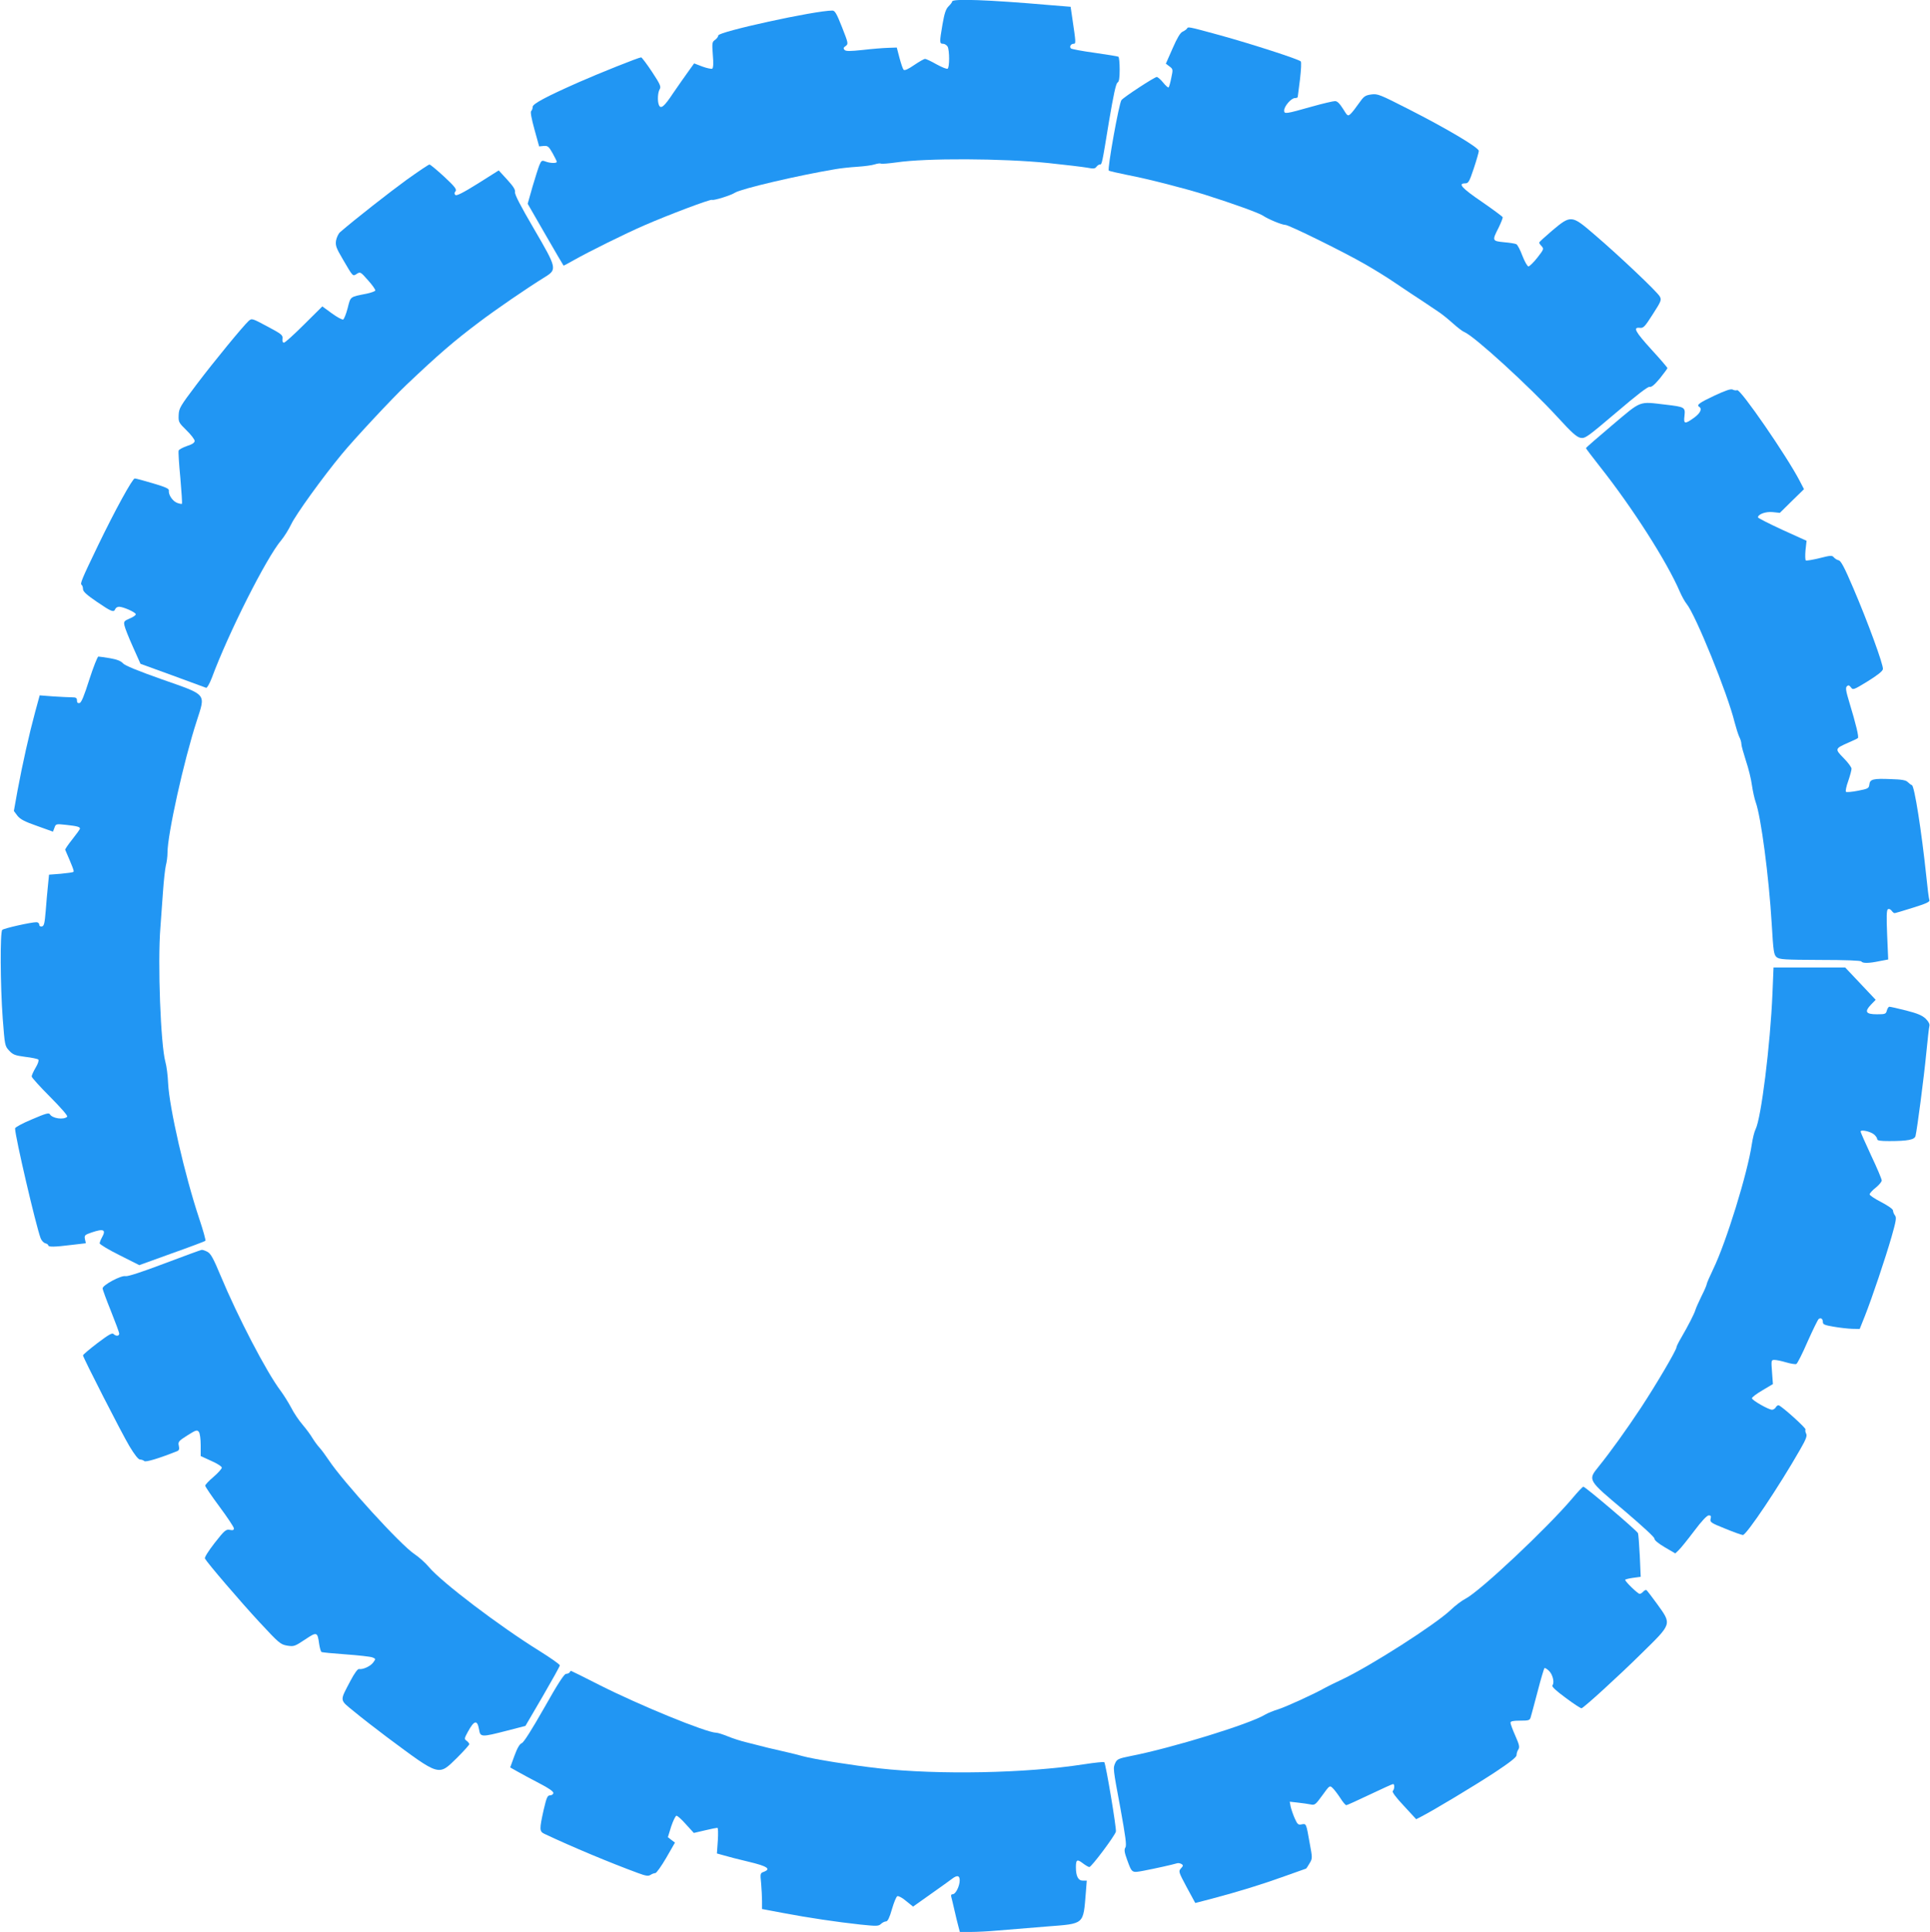
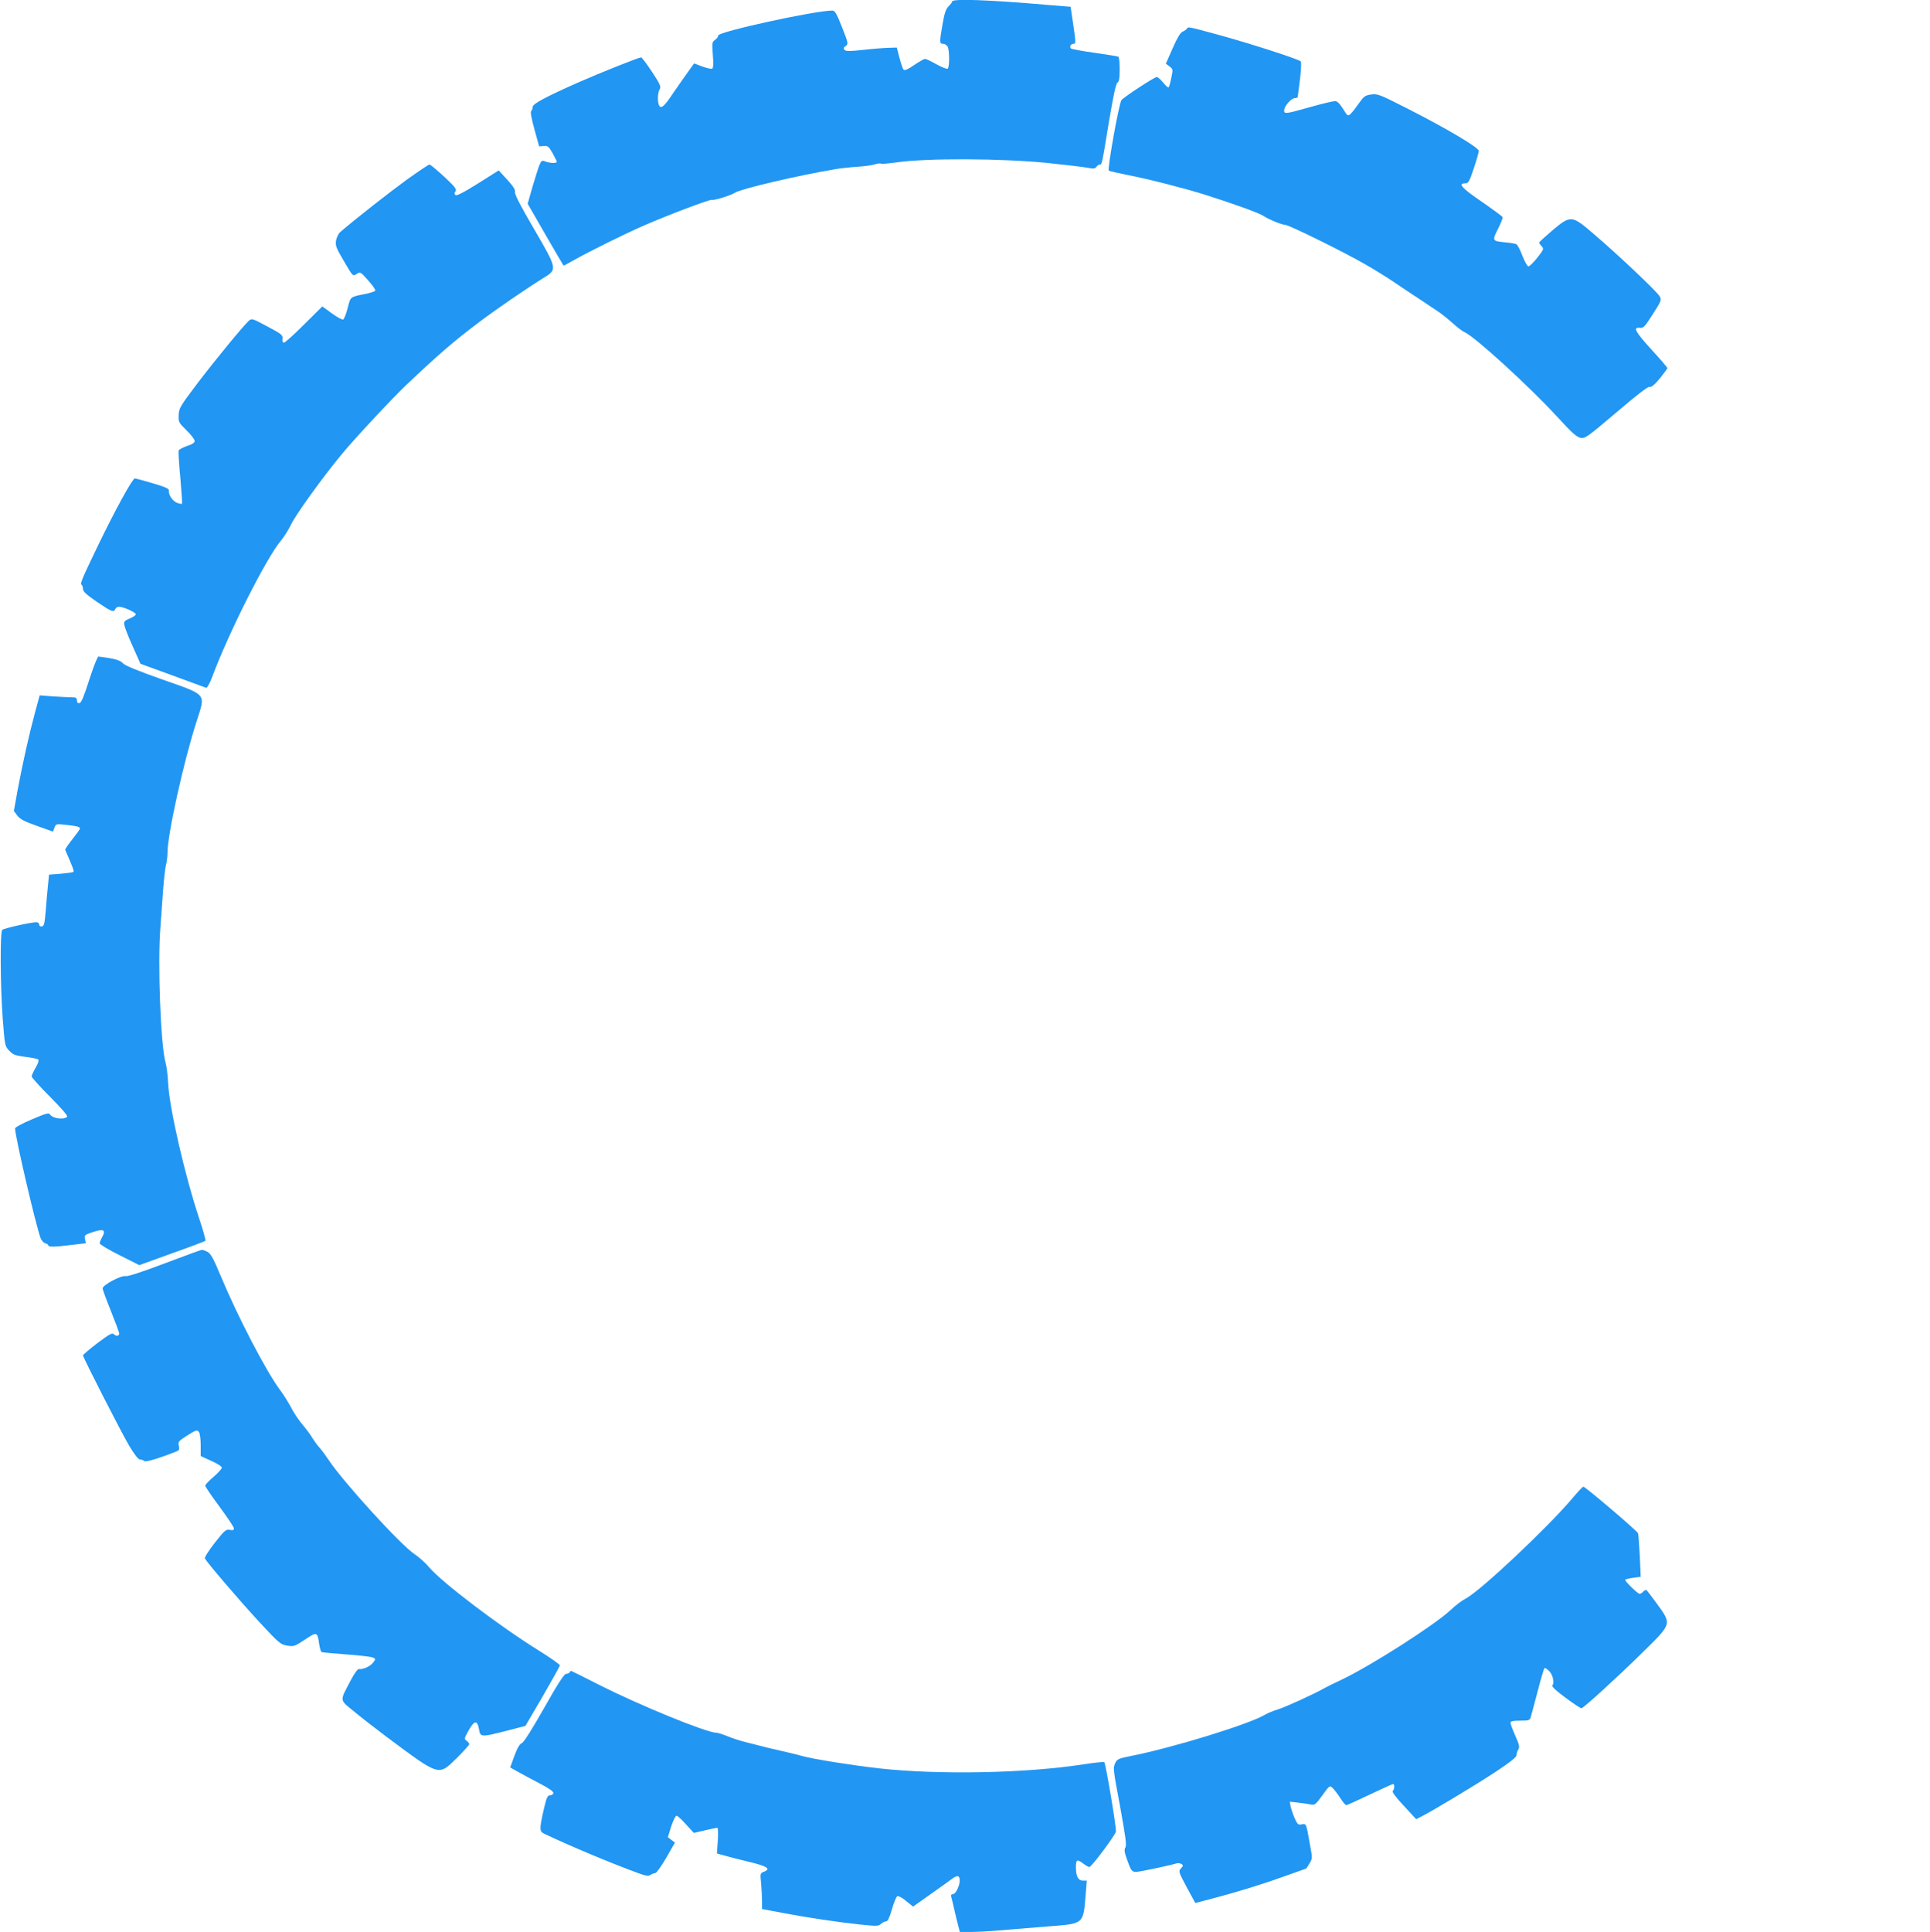
<svg xmlns="http://www.w3.org/2000/svg" version="1.0" width="1279pt" height="1280pt" viewBox="0 0 1279 1280" preserveAspectRatio="xMidYMid meet">
  <g transform="translate(0,1280) scale(0.1,-0.1)" fill="#2196f3" stroke="none">
    <path d="M6310 12790 c0 -5 -11 -19 -24 -32 -18 -18 -27 -45 -40 -119 -21 -122 -20 -129 4 -129 10 0 24 -9 30 -19 13 -25 13 -138 0 -146 -6 -4 -39 10 -74 29 -35 20 -69 36 -76 36 -6 0 -38 -18 -72 -41 -39 -27 -63 -38 -70 -31 -5 5 -17 41 -27 78 l-18 69 -59 -2 c-32 -1 -108 -7 -167 -14 -85 -9 -111 -9 -120 0 -9 10 -8 16 7 26 19 14 18 18 -24 125 -36 91 -47 110 -64 110 -115 0 -756 -140 -756 -165 0 -8 -10 -21 -21 -29 -20 -14 -21 -20 -15 -100 5 -56 3 -86 -4 -91 -5 -3 -35 3 -65 14 l-55 21 -38 -53 c-21 -28 -66 -94 -101 -144 -60 -91 -83 -109 -95 -77 -10 26 -7 83 6 103 10 17 3 33 -51 115 -35 53 -68 96 -72 96 -15 0 -278 -105 -414 -165 -217 -96 -305 -143 -305 -163 0 -10 -4 -22 -10 -28 -6 -6 2 -49 22 -122 l31 -112 31 3 c27 2 33 -4 58 -48 15 -27 28 -53 28 -57 0 -11 -44 -10 -75 2 -24 9 -27 7 -40 -23 -7 -17 -28 -83 -46 -144 l-32 -113 118 -205 c65 -113 119 -205 120 -205 2 0 32 16 67 36 101 57 343 177 468 231 158 69 439 175 449 169 10 -6 124 29 153 48 42 26 418 114 663 155 33 6 98 13 145 16 47 3 100 10 117 16 18 6 37 8 41 5 5 -3 51 1 103 8 194 29 702 27 1004 -4 115 -12 232 -26 260 -31 41 -8 52 -7 61 6 6 8 16 15 22 15 15 0 14 -3 62 290 29 170 45 247 56 253 10 6 14 28 14 87 0 43 -4 81 -8 84 -4 3 -75 14 -157 26 -82 11 -154 25 -158 29 -12 12 0 31 18 31 16 0 15 8 -9 170 l-11 75 -135 11 c-415 36 -650 44 -650 24z" />
    <path d="M7865 12609 c-4 -5 -17 -14 -28 -19 -15 -6 -36 -41 -66 -110 l-45 -102 24 -18 c24 -18 24 -20 12 -76 -6 -31 -14 -60 -18 -63 -3 -3 -19 11 -36 32 -16 20 -36 37 -42 37 -15 0 -217 -132 -234 -153 -16 -18 -95 -459 -84 -467 4 -4 59 -16 122 -29 141 -27 381 -89 515 -131 196 -62 360 -122 385 -139 34 -23 125 -61 148 -61 23 0 385 -178 529 -261 59 -34 149 -89 198 -123 50 -34 97 -65 106 -71 20 -12 118 -78 179 -119 25 -16 69 -52 99 -79 30 -27 64 -53 75 -57 64 -25 432 -361 619 -565 94 -103 126 -131 152 -136 30 -5 45 6 236 168 136 116 210 173 221 170 12 -4 33 14 68 56 27 34 50 65 50 68 0 4 -47 59 -105 122 -110 121 -125 150 -78 145 24 -3 33 7 86 90 56 87 59 95 46 118 -16 30 -268 269 -433 410 -151 130 -155 131 -280 26 -47 -40 -86 -76 -86 -79 0 -4 7 -15 17 -25 15 -17 13 -21 -29 -75 -25 -32 -52 -58 -59 -58 -7 0 -25 31 -40 70 -14 38 -32 72 -40 77 -8 4 -44 10 -81 13 -80 8 -81 10 -37 96 16 33 29 65 27 70 -2 5 -64 51 -138 102 -132 90 -161 122 -111 122 22 0 28 10 58 100 18 54 33 107 33 115 0 22 -209 146 -466 277 -191 97 -204 103 -247 97 -41 -6 -49 -12 -82 -59 -20 -29 -44 -60 -55 -70 -18 -16 -20 -15 -50 34 -23 36 -38 51 -53 51 -12 0 -81 -16 -152 -36 -177 -50 -185 -51 -185 -26 0 28 47 82 71 82 10 0 19 3 19 8 1 4 7 57 15 117 7 61 10 114 5 118 -14 15 -328 116 -534 173 -220 60 -212 58 -221 43z" />
    <path d="M2695 11609 c-114 -83 -343 -262 -441 -347 -11 -9 -23 -35 -27 -55 -5 -33 0 -49 45 -125 69 -118 65 -114 93 -96 22 14 25 13 74 -43 28 -31 50 -62 48 -68 -2 -5 -29 -15 -59 -21 -111 -22 -104 -17 -124 -95 -10 -39 -24 -73 -30 -76 -7 -2 -41 16 -75 41 l-63 46 -121 -120 c-66 -66 -126 -120 -133 -120 -9 0 -12 10 -10 26 3 24 -6 31 -100 81 -101 54 -103 55 -124 37 -37 -34 -228 -266 -346 -422 -107 -142 -116 -156 -118 -201 -2 -47 0 -51 52 -102 30 -29 54 -61 54 -70 0 -12 -16 -23 -51 -34 -28 -10 -53 -23 -55 -30 -3 -7 2 -88 11 -180 8 -92 13 -170 11 -173 -3 -2 -18 1 -34 7 -30 13 -57 54 -53 82 1 12 -25 23 -106 47 -60 18 -113 32 -120 32 -15 0 -130 -209 -243 -443 -108 -224 -121 -255 -109 -262 5 -4 9 -16 9 -28 0 -16 24 -38 93 -85 97 -66 111 -71 121 -47 3 8 14 15 25 15 28 0 111 -37 111 -50 0 -6 -18 -19 -41 -28 -37 -16 -40 -20 -34 -47 3 -16 28 -79 56 -141 l50 -112 212 -77 c117 -43 217 -80 223 -82 6 -2 22 26 37 64 111 300 364 801 461 914 20 24 49 71 65 104 31 66 211 315 336 466 84 102 335 371 428 459 212 201 316 291 484 417 107 81 315 224 435 298 81 50 78 59 -73 318 -89 152 -129 229 -126 244 3 16 -11 38 -52 83 l-56 61 -138 -87 c-99 -62 -142 -83 -149 -76 -8 8 -8 15 1 25 9 12 -4 30 -75 96 -48 44 -92 81 -98 81 -6 0 -74 -46 -151 -101z" />
-     <path d="M11364 10180 c-102 -48 -123 -63 -104 -75 22 -13 8 -43 -34 -73 -61 -44 -70 -42 -63 13 6 57 2 59 -125 74 -181 21 -156 31 -354 -136 -95 -80 -174 -149 -174 -152 0 -3 42 -58 93 -123 216 -273 444 -630 529 -828 13 -30 33 -66 45 -81 58 -69 272 -595 318 -784 10 -38 24 -82 31 -97 8 -15 14 -36 14 -47 0 -12 14 -61 30 -111 17 -50 35 -123 40 -163 6 -40 17 -90 25 -112 35 -97 87 -489 106 -805 11 -186 14 -206 33 -222 19 -15 50 -17 288 -18 167 0 269 -4 273 -10 8 -13 49 -13 120 2 l58 11 -7 163 c-5 121 -4 164 5 170 7 4 17 0 24 -9 7 -10 16 -17 20 -17 4 0 59 16 122 36 90 28 113 39 109 51 -4 8 -13 81 -21 162 -31 293 -78 594 -95 599 -6 2 -18 11 -27 20 -12 13 -40 18 -110 20 -120 5 -141 0 -145 -36 -3 -25 -8 -28 -75 -41 -40 -8 -76 -11 -80 -7 -4 4 2 36 15 71 12 35 22 72 22 82 0 9 -23 41 -52 70 -60 61 -59 63 32 103 30 13 58 26 62 30 8 6 -12 90 -57 238 -22 73 -26 95 -16 105 10 9 15 8 27 -7 13 -19 18 -17 111 40 66 41 99 67 101 81 4 27 -100 312 -197 538 -58 136 -82 181 -97 183 -10 2 -24 11 -31 19 -11 14 -21 14 -95 -5 -45 -11 -86 -18 -91 -15 -4 3 -5 33 -2 67 l7 63 -161 73 c-89 41 -161 78 -161 82 0 21 52 40 98 35 l47 -5 80 79 80 78 -28 54 c-85 164 -393 611 -415 602 -7 -3 -21 -1 -30 4 -12 6 -47 -6 -118 -39z" />
    <path d="M592 8298 c-35 -110 -53 -154 -65 -156 -12 -2 -17 3 -17 17 0 17 -6 21 -33 21 -19 0 -74 3 -124 6 l-90 7 -31 -114 c-38 -140 -83 -340 -116 -518 l-24 -134 23 -31 c19 -24 47 -39 130 -68 l106 -38 10 26 c9 26 11 26 76 19 73 -8 93 -13 93 -25 0 -4 -23 -36 -50 -70 -28 -35 -49 -66 -48 -70 49 -113 60 -141 55 -146 -3 -4 -41 -9 -84 -13 l-78 -6 -7 -70 c-4 -38 -11 -115 -15 -170 -7 -83 -11 -100 -25 -103 -11 -2 -18 3 -18 12 0 9 -8 16 -19 16 -35 0 -215 -40 -226 -51 -15 -14 -13 -368 3 -586 14 -180 14 -183 43 -214 25 -27 39 -32 106 -41 43 -5 82 -13 87 -18 5 -5 -2 -28 -18 -54 -14 -24 -26 -50 -26 -58 0 -7 55 -68 122 -135 77 -78 119 -126 113 -132 -23 -22 -98 -11 -114 16 -6 12 -26 7 -119 -33 -63 -26 -112 -53 -112 -60 0 -54 138 -644 169 -727 6 -16 20 -31 31 -34 11 -3 20 -9 20 -14 0 -12 43 -11 155 3 l94 11 -6 27 c-5 25 -1 29 43 44 82 28 99 19 69 -34 -8 -14 -14 -31 -15 -37 0 -7 59 -43 132 -79 l131 -66 216 78 c119 42 219 80 222 83 4 3 -15 71 -42 151 -94 283 -197 730 -205 895 -2 49 -10 112 -18 140 -31 112 -52 652 -33 890 4 55 12 161 17 235 5 74 14 153 19 175 6 22 11 60 11 85 0 122 108 609 193 871 60 188 74 171 -230 278 -161 57 -244 91 -258 106 -14 16 -40 26 -86 34 -36 6 -71 11 -77 11 -6 0 -33 -69 -60 -152z" />
-     <path d="M11746 6218 c-14 -339 -75 -828 -112 -900 -8 -15 -19 -60 -25 -100 -28 -190 -169 -647 -255 -825 -24 -50 -44 -96 -44 -102 0 -5 -15 -41 -34 -78 -18 -37 -37 -79 -41 -93 -8 -26 -46 -101 -95 -185 -16 -27 -30 -55 -30 -61 0 -19 -135 -248 -235 -400 -95 -144 -205 -297 -282 -392 -71 -88 -72 -87 168 -288 122 -104 203 -178 203 -188 -1 -10 24 -31 68 -57 l70 -41 22 21 c13 12 59 69 102 126 51 68 86 105 98 105 14 0 17 -5 12 -23 -5 -22 2 -27 97 -65 56 -23 109 -42 117 -42 24 0 241 324 378 564 41 71 49 93 41 108 -5 10 -7 22 -4 27 5 9 -153 151 -177 160 -6 2 -15 -4 -20 -13 -5 -9 -16 -16 -25 -16 -23 0 -133 63 -133 76 0 7 31 30 70 53 l69 41 -6 80 c-6 78 -5 80 16 80 13 0 47 -7 77 -16 31 -9 61 -14 68 -11 7 3 41 70 75 149 35 78 68 146 74 150 15 9 27 0 27 -22 0 -15 13 -20 72 -30 40 -7 95 -13 122 -14 l50 -1 34 85 c49 124 135 380 177 525 30 105 34 129 23 142 -7 9 -13 23 -13 32 0 10 -30 31 -77 56 -43 22 -78 45 -78 52 0 7 18 27 40 44 22 18 40 39 40 48 0 9 -31 83 -70 165 -38 82 -70 154 -70 159 0 15 65 1 89 -19 12 -10 21 -24 21 -31 0 -10 21 -13 79 -13 124 0 169 9 175 34 11 46 56 390 71 546 9 91 18 173 21 183 3 11 -5 28 -24 47 -23 22 -52 35 -130 55 -55 14 -105 25 -111 25 -6 0 -13 -11 -17 -25 -6 -23 -11 -25 -65 -25 -75 0 -85 17 -40 64 l31 32 -101 107 -101 107 -237 0 -238 0 -7 -172z" />
    <path d="M1090 4429 c-154 -58 -243 -87 -258 -84 -29 7 -152 -59 -152 -81 0 -8 25 -76 55 -150 30 -75 55 -142 55 -150 0 -17 -22 -18 -38 -2 -9 9 -34 -6 -107 -61 -52 -40 -95 -76 -95 -81 0 -14 256 -515 308 -602 35 -58 59 -88 70 -88 10 0 23 -5 28 -10 9 -9 93 16 217 65 14 6 17 14 12 36 -6 26 -2 32 57 69 57 36 64 38 76 23 7 -10 12 -47 12 -89 l0 -71 70 -32 c39 -17 70 -37 70 -45 0 -7 -25 -35 -55 -61 -30 -25 -55 -52 -55 -58 0 -7 43 -70 95 -140 52 -70 95 -135 95 -143 0 -12 -7 -14 -27 -10 -25 5 -35 -3 -100 -86 -42 -54 -69 -97 -65 -104 18 -32 235 -285 359 -419 132 -142 141 -150 186 -158 45 -7 50 -5 118 40 79 53 83 52 94 -29 4 -26 11 -50 15 -53 4 -3 77 -10 162 -16 84 -6 163 -15 176 -20 22 -9 23 -10 5 -34 -18 -25 -69 -48 -94 -43 -8 2 -31 -29 -56 -77 -73 -139 -75 -124 24 -205 47 -39 145 -115 217 -169 354 -263 340 -259 464 -138 45 45 82 86 82 91 0 5 -8 15 -17 22 -17 12 -17 15 7 59 43 79 63 83 75 15 8 -50 16 -50 183 -7 l124 32 114 195 c62 107 114 200 114 206 0 7 -62 50 -137 97 -263 163 -645 453 -730 554 -23 28 -67 67 -97 87 -92 61 -471 477 -568 623 -20 30 -47 67 -61 82 -13 14 -34 43 -47 64 -12 21 -42 61 -65 88 -24 28 -58 78 -75 112 -18 34 -50 85 -70 112 -94 124 -285 492 -398 763 -48 115 -65 146 -87 158 -15 8 -32 14 -39 13 -6 -1 -117 -41 -246 -90z" />
    <path d="M10420 2873 c-165 -195 -611 -615 -708 -665 -24 -12 -69 -46 -100 -76 -103 -97 -524 -366 -714 -457 -51 -24 -104 -50 -118 -58 -68 -39 -261 -127 -310 -142 -30 -9 -69 -25 -86 -35 -100 -62 -624 -223 -894 -275 -74 -15 -87 -20 -98 -43 -17 -36 -17 -35 33 -303 34 -188 42 -245 33 -259 -9 -14 -7 -32 11 -81 33 -90 30 -88 111 -73 69 13 191 40 220 49 8 3 22 0 30 -5 12 -7 12 -12 -4 -29 -17 -19 -16 -23 38 -124 l57 -105 112 29 c174 46 336 96 485 150 75 27 137 49 138 49 1 0 11 15 22 34 20 33 20 35 1 136 -23 130 -22 129 -53 123 -23 -5 -28 0 -46 40 -11 25 -23 60 -27 78 l-6 32 54 -6 c30 -3 68 -9 84 -12 28 -6 33 -2 78 60 47 65 49 67 67 50 11 -10 34 -40 51 -66 17 -27 35 -49 41 -49 5 0 75 32 155 70 80 38 150 70 155 70 11 0 10 -34 -2 -46 -6 -6 19 -41 73 -98 l82 -89 35 18 c85 44 338 196 478 287 108 71 152 106 152 119 0 11 5 28 12 38 10 16 6 32 -20 91 -18 40 -32 79 -32 86 0 10 16 14 64 14 57 0 64 2 70 23 4 12 24 89 46 171 21 82 42 151 45 154 3 3 16 -5 29 -17 26 -24 39 -79 24 -97 -6 -8 21 -34 88 -83 53 -40 100 -70 105 -69 19 7 240 208 395 361 207 203 204 193 105 331 -34 47 -66 88 -70 91 -5 2 -14 -2 -21 -10 -7 -8 -18 -15 -24 -15 -12 0 -96 81 -96 93 0 3 23 9 51 13 l52 7 -6 137 c-4 75 -9 144 -12 152 -7 17 -349 308 -362 308 -5 0 -38 -35 -73 -77z" />
    <path d="M3775 1720 c-3 -5 -14 -10 -24 -10 -12 0 -55 -66 -145 -226 -82 -144 -135 -228 -148 -233 -14 -5 -30 -32 -49 -84 l-28 -77 48 -27 c27 -16 92 -50 145 -78 64 -33 95 -55 93 -65 -1 -8 -11 -15 -22 -15 -17 0 -23 -14 -42 -95 -29 -130 -29 -144 5 -160 182 -86 436 -192 621 -260 51 -19 67 -21 82 -12 10 7 25 12 32 12 7 0 40 46 72 101 l58 101 -24 18 -23 18 22 71 c13 39 29 71 35 71 7 0 35 -25 63 -57 l52 -57 73 17 c41 10 78 17 83 17 5 0 6 -37 3 -85 l-6 -85 47 -13 c26 -8 100 -27 164 -42 121 -29 150 -47 101 -66 -25 -9 -26 -11 -19 -77 3 -37 6 -90 6 -118 l0 -52 138 -26 c168 -32 358 -60 514 -77 107 -11 120 -11 136 4 10 10 26 17 34 17 11 0 23 25 39 81 13 45 29 84 36 86 7 3 34 -11 58 -32 l46 -37 117 83 c64 45 128 91 141 101 34 26 51 23 51 -10 0 -38 -27 -92 -46 -92 -10 0 -13 -6 -10 -17 3 -10 12 -49 21 -88 9 -38 20 -87 26 -107 l10 -38 70 0 c39 0 123 4 187 10 65 5 207 17 317 26 255 20 243 9 261 227 l6 77 -26 0 c-31 0 -46 30 -46 89 0 51 8 55 46 26 18 -14 38 -25 43 -25 14 0 170 208 176 235 5 20 -67 450 -77 460 -3 3 -63 -3 -134 -14 -386 -60 -963 -71 -1359 -27 -177 20 -430 60 -506 81 -30 8 -76 20 -104 26 -27 6 -84 19 -125 29 -41 11 -105 26 -142 36 -38 9 -94 27 -125 40 -32 13 -66 24 -77 24 -65 1 -504 180 -773 316 -102 52 -187 94 -189 94 -1 0 -6 -4 -9 -10z" />
  </g>
</svg>